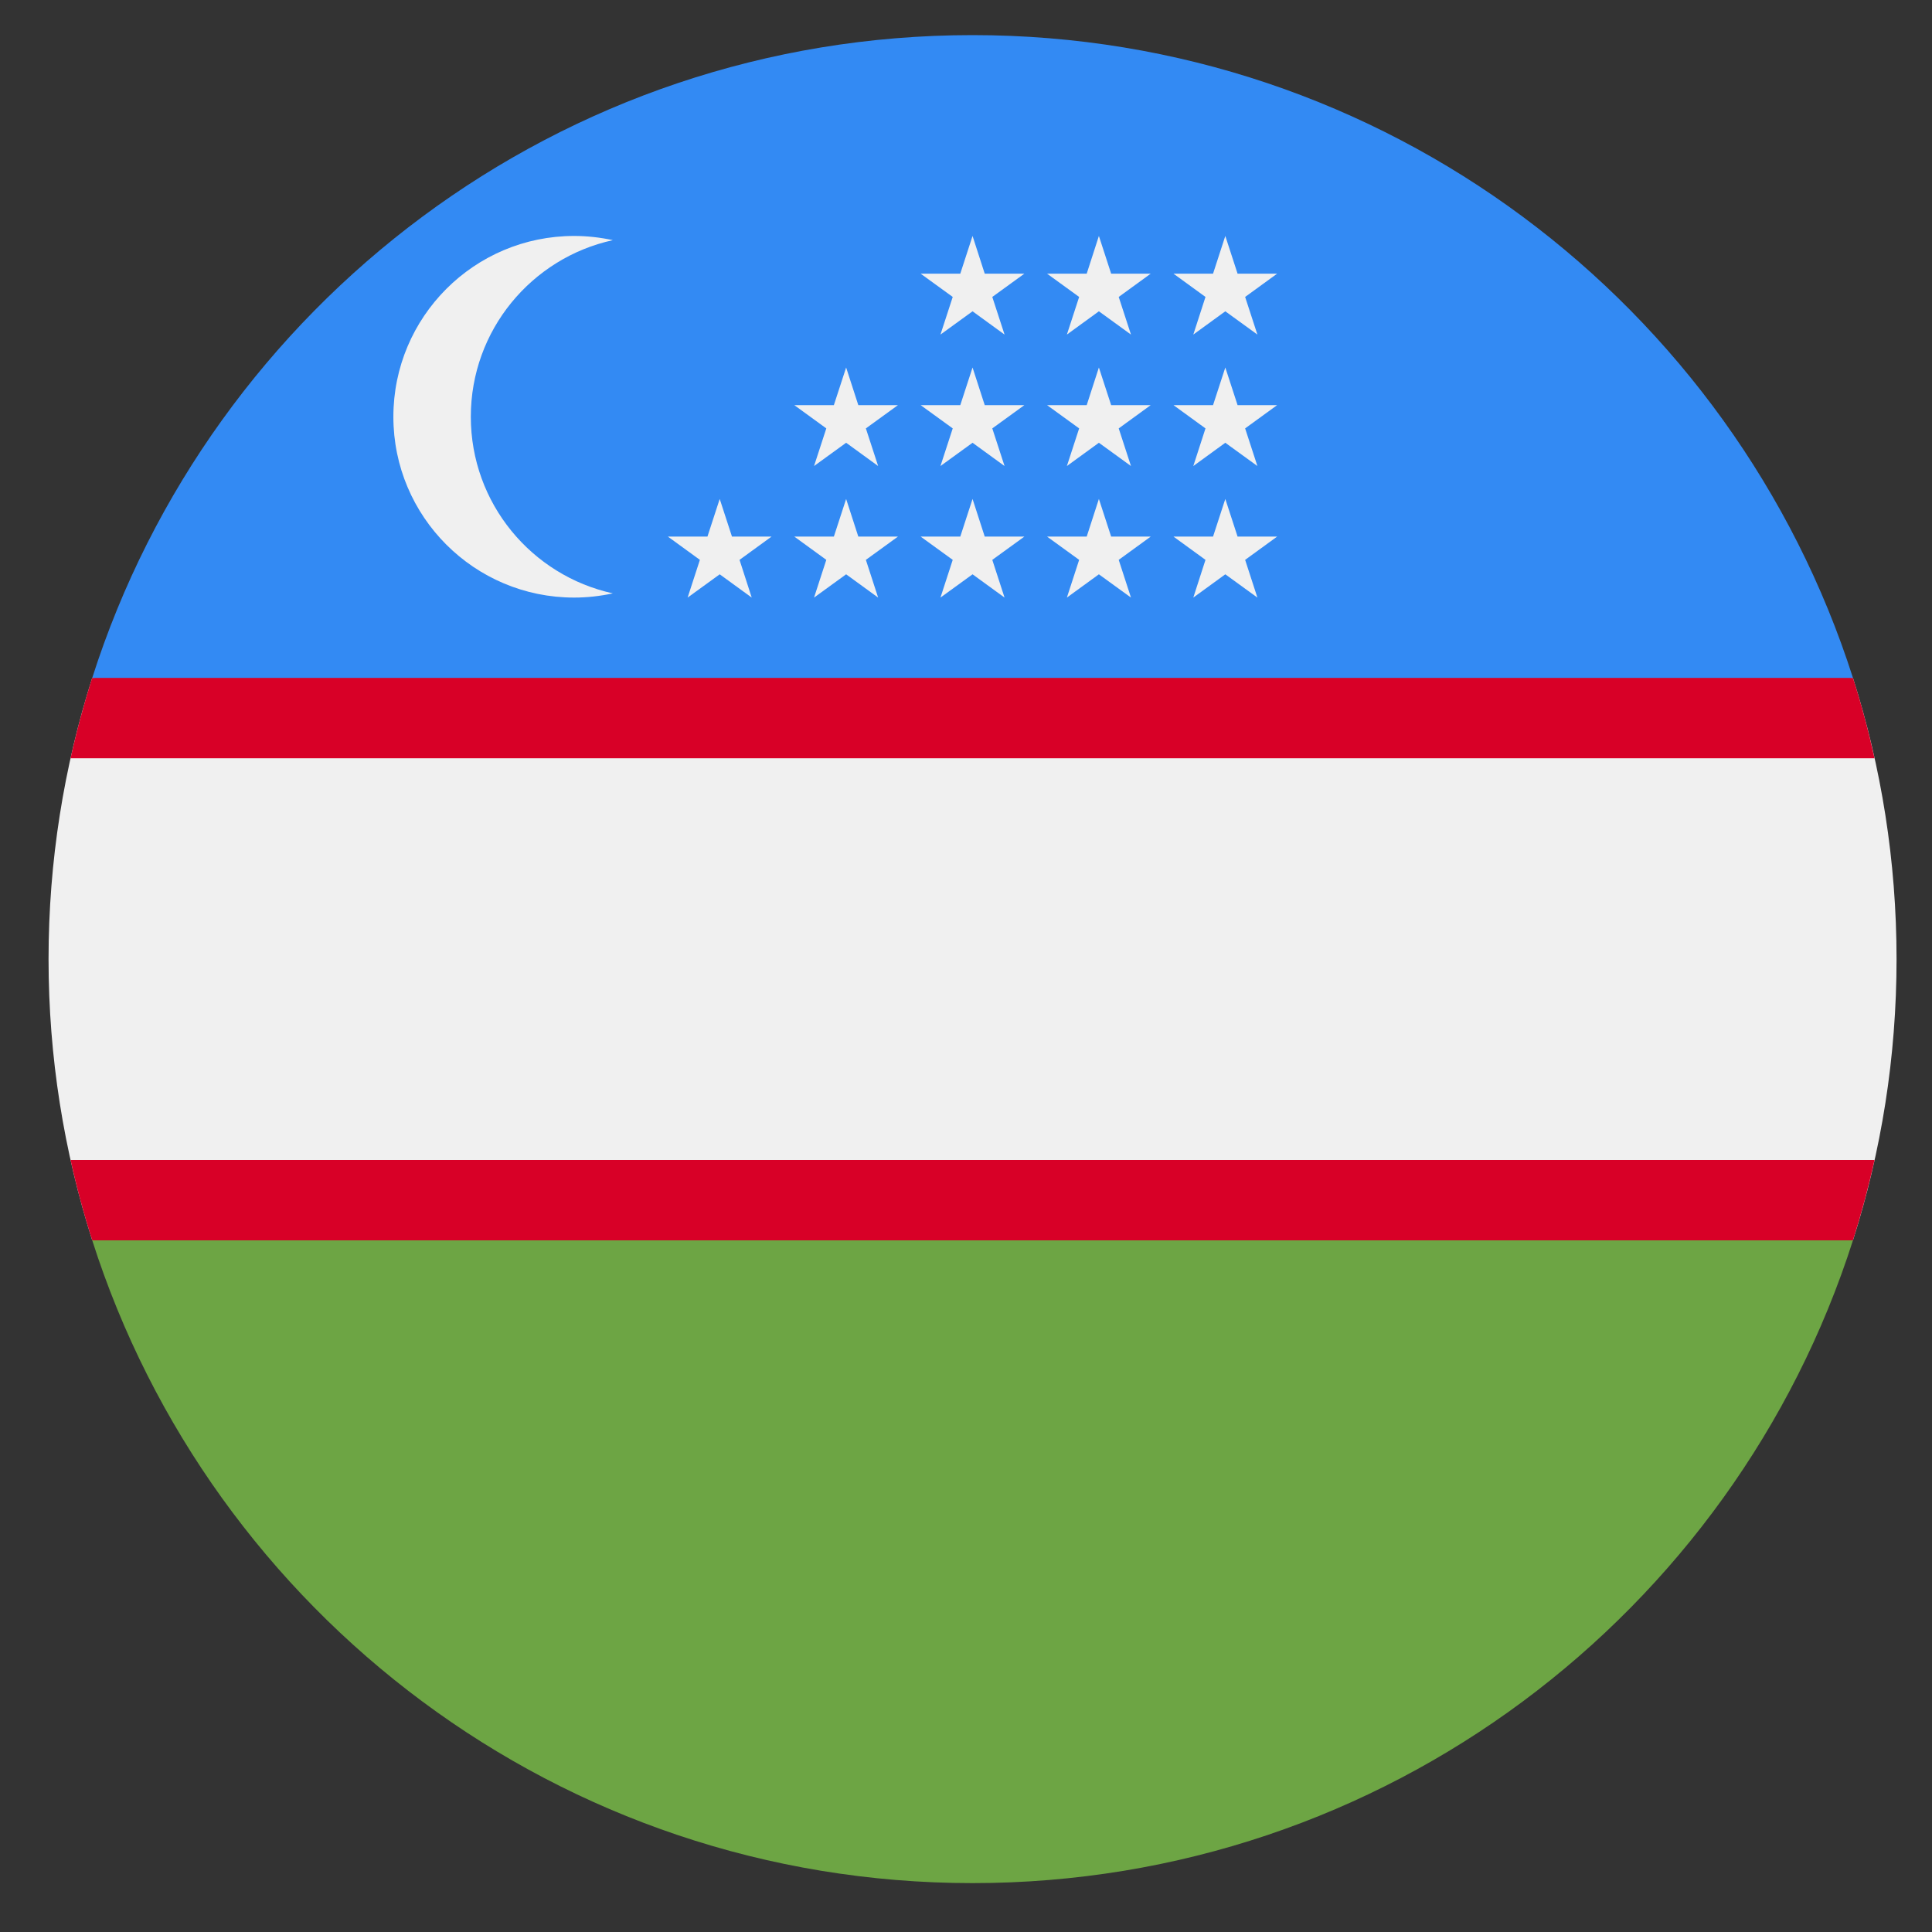
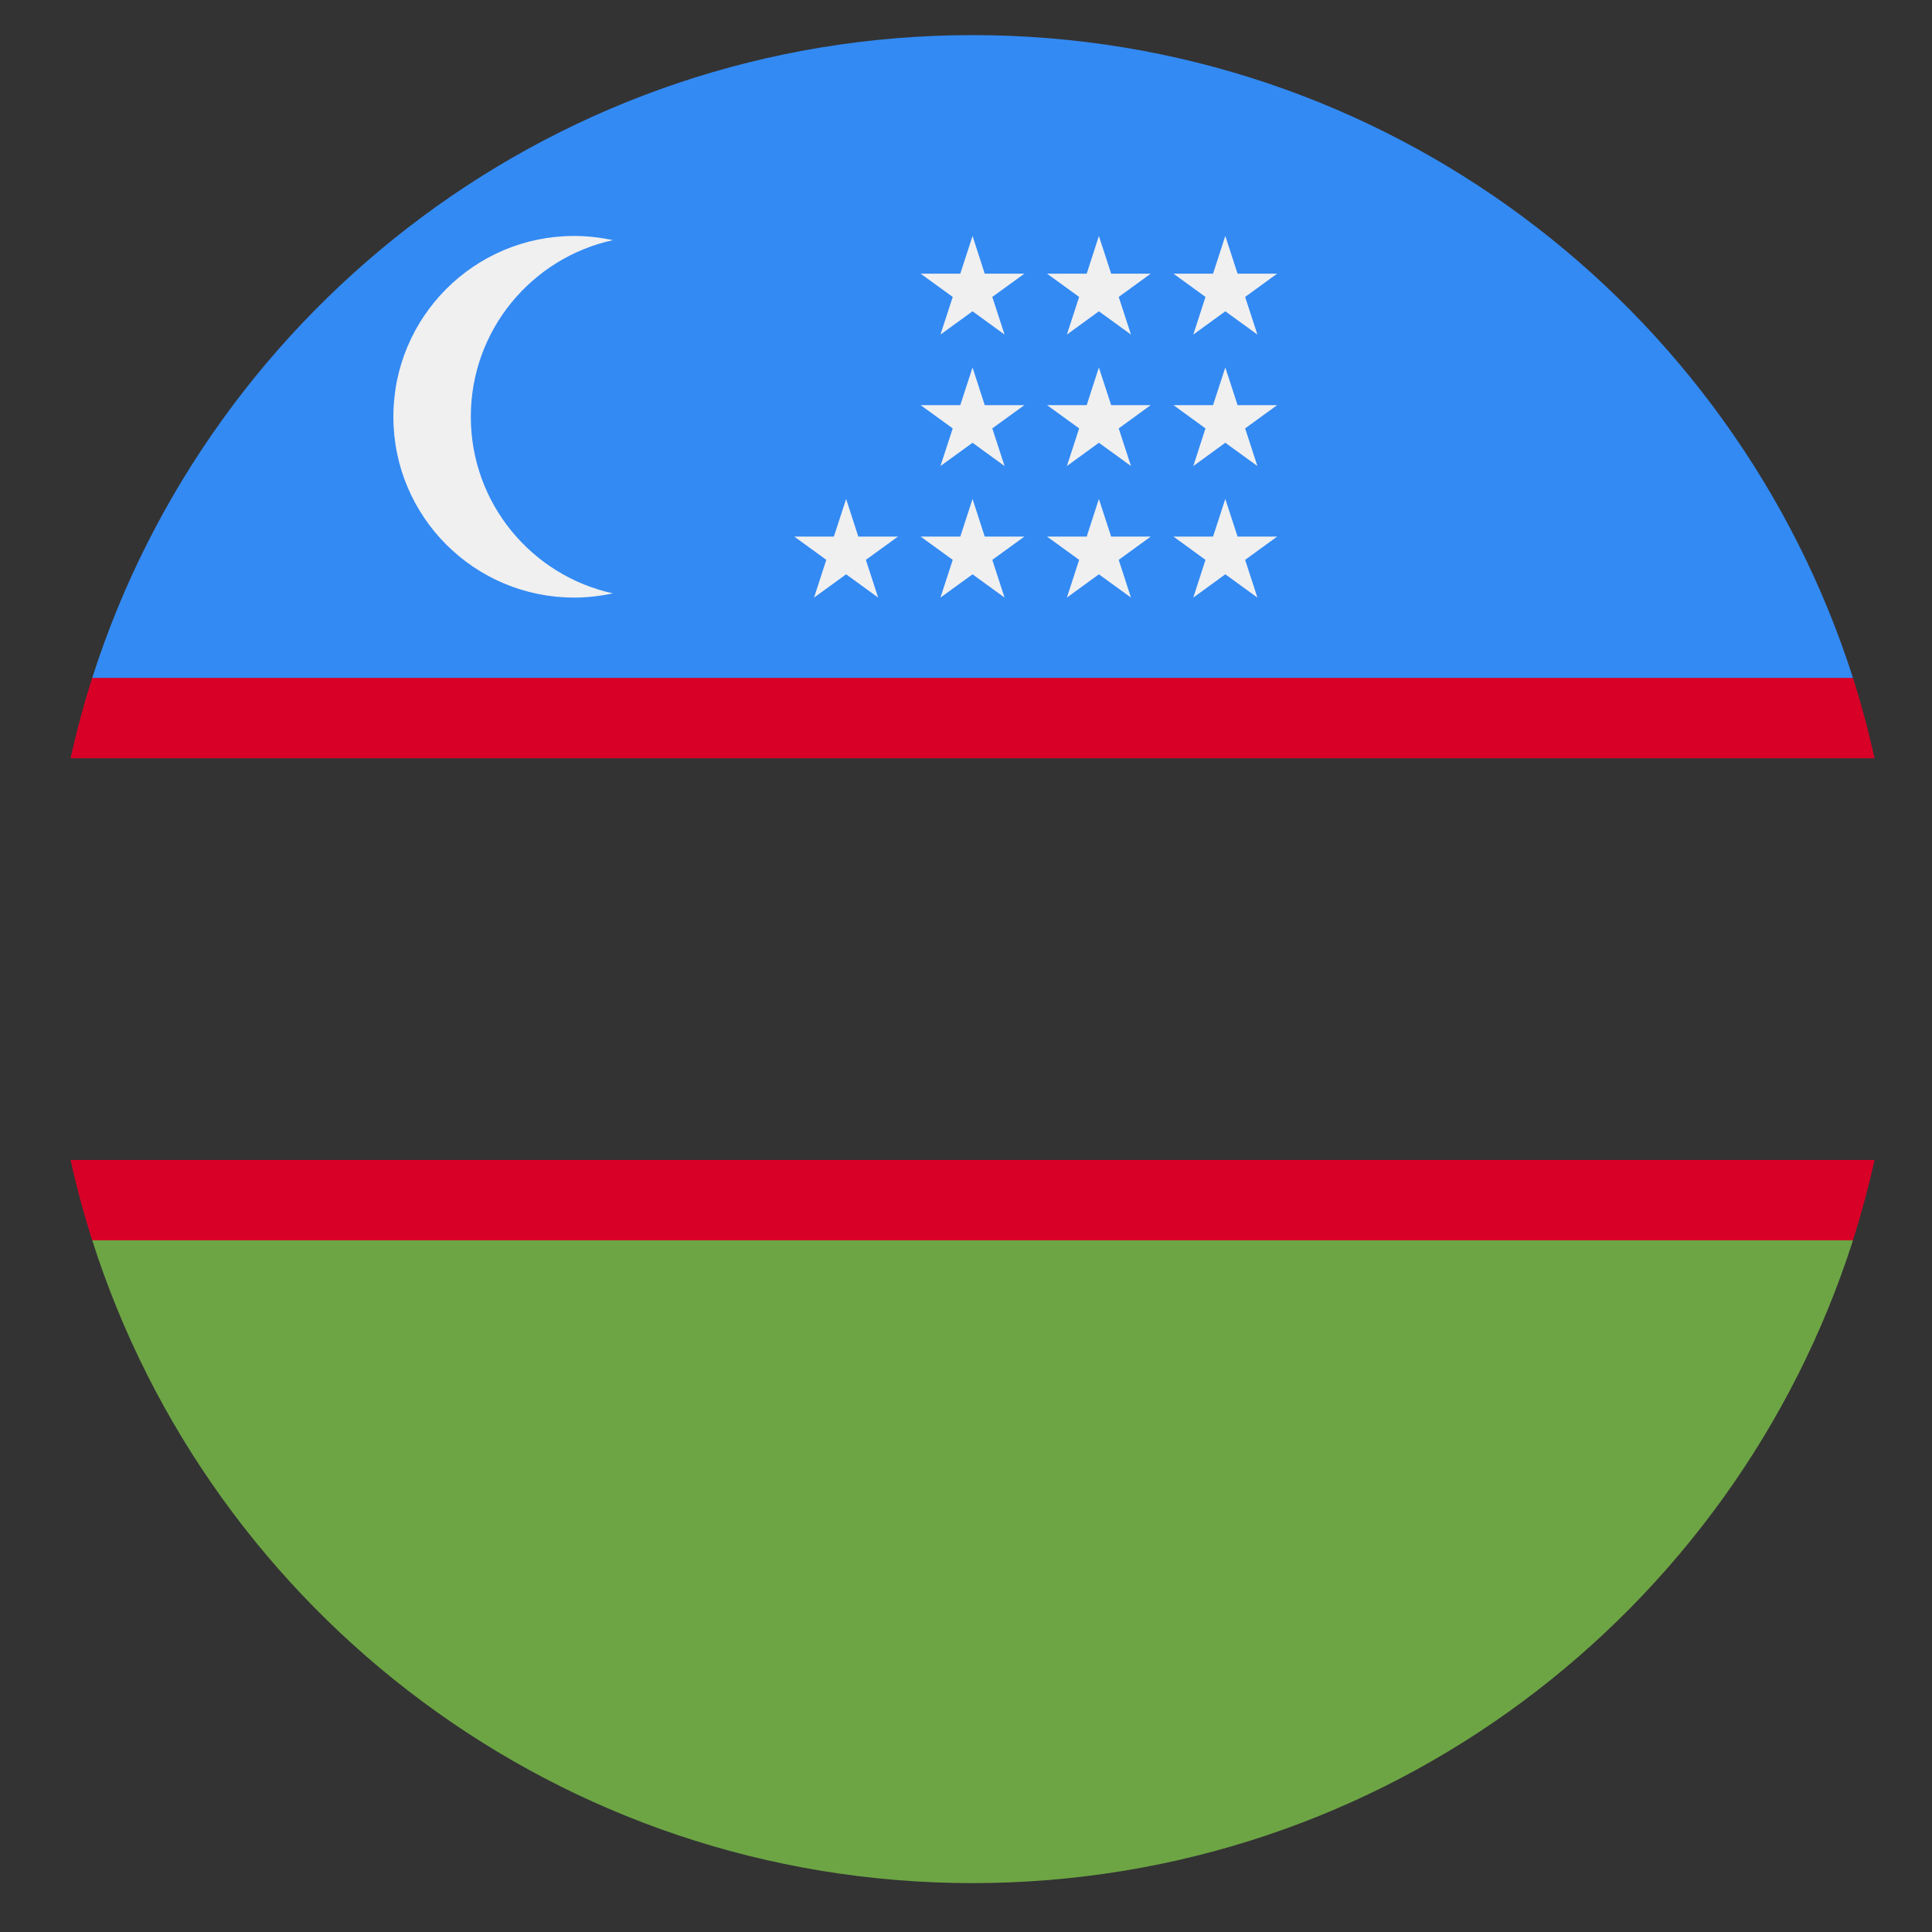
<svg xmlns="http://www.w3.org/2000/svg" width="23" height="23" viewBox="0 0 23 23" fill="none">
  <rect x="0" y="0" width="23" height="23" fill="#333333" stroke="none" />
  <g clip-path="url(#clip0_119_428)">
-     <path d="M1.098 8.07C0.761 9.126 0.578 10.251 0.578 11.418C0.578 12.585 0.761 13.71 1.098 14.766L11.578 15.244L22.059 14.766C22.396 13.71 22.578 12.585 22.578 11.418C22.578 10.251 22.396 9.126 22.059 8.07L11.578 7.592L1.098 8.07Z" fill="#F0F0F0" />
    <path d="M22.059 8.07L11.578 7.592L1.097 8.07C0.998 8.383 0.912 8.702 0.84 9.027H22.316C22.244 8.702 22.159 8.383 22.059 8.07Z" fill="#D80027" />
    <path d="M0.84 13.809C0.912 14.134 0.998 14.453 1.098 14.766L1.099 14.766L11.578 15.244L22.059 14.766C22.158 14.453 22.244 14.134 22.316 13.809H0.84Z" fill="#D80027" />
    <path d="M11.578 22.418C16.486 22.418 20.642 19.204 22.059 14.766H1.098C2.514 19.204 6.67 22.418 11.578 22.418V22.418Z" fill="#6DA544" />
    <path d="M11.578 0.418C6.67 0.418 2.514 3.632 1.098 8.07L22.059 8.07C20.642 3.632 16.486 0.418 11.578 0.418V0.418Z" fill="#338AF3" />
    <path d="M5.605 4.961C5.605 3.931 6.329 3.071 7.296 2.859C7.147 2.827 6.993 2.809 6.835 2.809C5.646 2.809 4.683 3.773 4.683 4.962C4.683 6.15 5.646 7.114 6.835 7.114C6.993 7.114 7.147 7.096 7.296 7.064C6.329 6.852 5.605 5.992 5.605 4.961V4.961Z" fill="#F0F0F0" />
-     <path d="M8.568 5.94L8.714 6.388H9.185L8.804 6.665L8.949 7.114L8.568 6.837L8.186 7.114L8.332 6.665L7.951 6.388H8.422L8.568 5.94Z" fill="#F0F0F0" />
    <path d="M10.073 5.94L10.218 6.388H10.69L10.308 6.665L10.454 7.114L10.073 6.837L9.691 7.114L9.837 6.665L9.456 6.388H9.927L10.073 5.94Z" fill="#F0F0F0" />
    <path d="M11.578 5.94L11.723 6.388H12.195L11.813 6.665L11.959 7.114L11.578 6.837L11.196 7.114L11.342 6.665L10.96 6.388H11.432L11.578 5.94Z" fill="#F0F0F0" />
    <path d="M13.082 5.94L13.228 6.388H13.699L13.318 6.665L13.464 7.114L13.082 6.837L12.701 7.114L12.847 6.665L12.465 6.388H12.937L13.082 5.94Z" fill="#F0F0F0" />
    <path d="M14.587 5.94L14.733 6.388H15.204L14.823 6.665L14.969 7.114L14.587 6.837L14.206 7.114L14.351 6.665L13.97 6.388H14.441L14.587 5.94Z" fill="#F0F0F0" />
-     <path d="M10.073 4.375L10.218 4.823H10.69L10.308 5.1L10.454 5.548L10.073 5.271L9.691 5.548L9.837 5.1L9.456 4.823H9.927L10.073 4.375Z" fill="#F0F0F0" />
    <path d="M11.578 4.375L11.723 4.823H12.195L11.813 5.1L11.959 5.548L11.578 5.271L11.196 5.548L11.342 5.1L10.96 4.823H11.432L11.578 4.375Z" fill="#F0F0F0" />
    <path d="M13.082 4.375L13.228 4.823H13.699L13.318 5.1L13.464 5.548L13.082 5.271L12.701 5.548L12.847 5.1L12.465 4.823H12.937L13.082 4.375Z" fill="#F0F0F0" />
    <path d="M14.587 4.375L14.733 4.823H15.204L14.823 5.1L14.969 5.548L14.587 5.271L14.206 5.548L14.351 5.1L13.97 4.823H14.441L14.587 4.375Z" fill="#F0F0F0" />
    <path d="M11.578 2.809L11.723 3.258H12.195L11.813 3.535L11.959 3.983L11.578 3.706L11.196 3.983L11.342 3.535L10.96 3.258H11.432L11.578 2.809Z" fill="#F0F0F0" />
    <path d="M13.082 2.809L13.228 3.258H13.699L13.318 3.535L13.464 3.983L13.082 3.706L12.701 3.983L12.847 3.535L12.465 3.258H12.937L13.082 2.809Z" fill="#F0F0F0" />
    <path d="M14.587 2.809L14.733 3.258H15.204L14.823 3.535L14.969 3.983L14.587 3.706L14.206 3.983L14.351 3.535L13.97 3.258H14.441L14.587 2.809Z" fill="#F0F0F0" />
  </g>
  <defs>
    <clipPath id="clip0_119_428">
      <rect width="22" height="22" fill="white" transform="translate(0.578 0.418)" />
    </clipPath>
  </defs>
</svg>